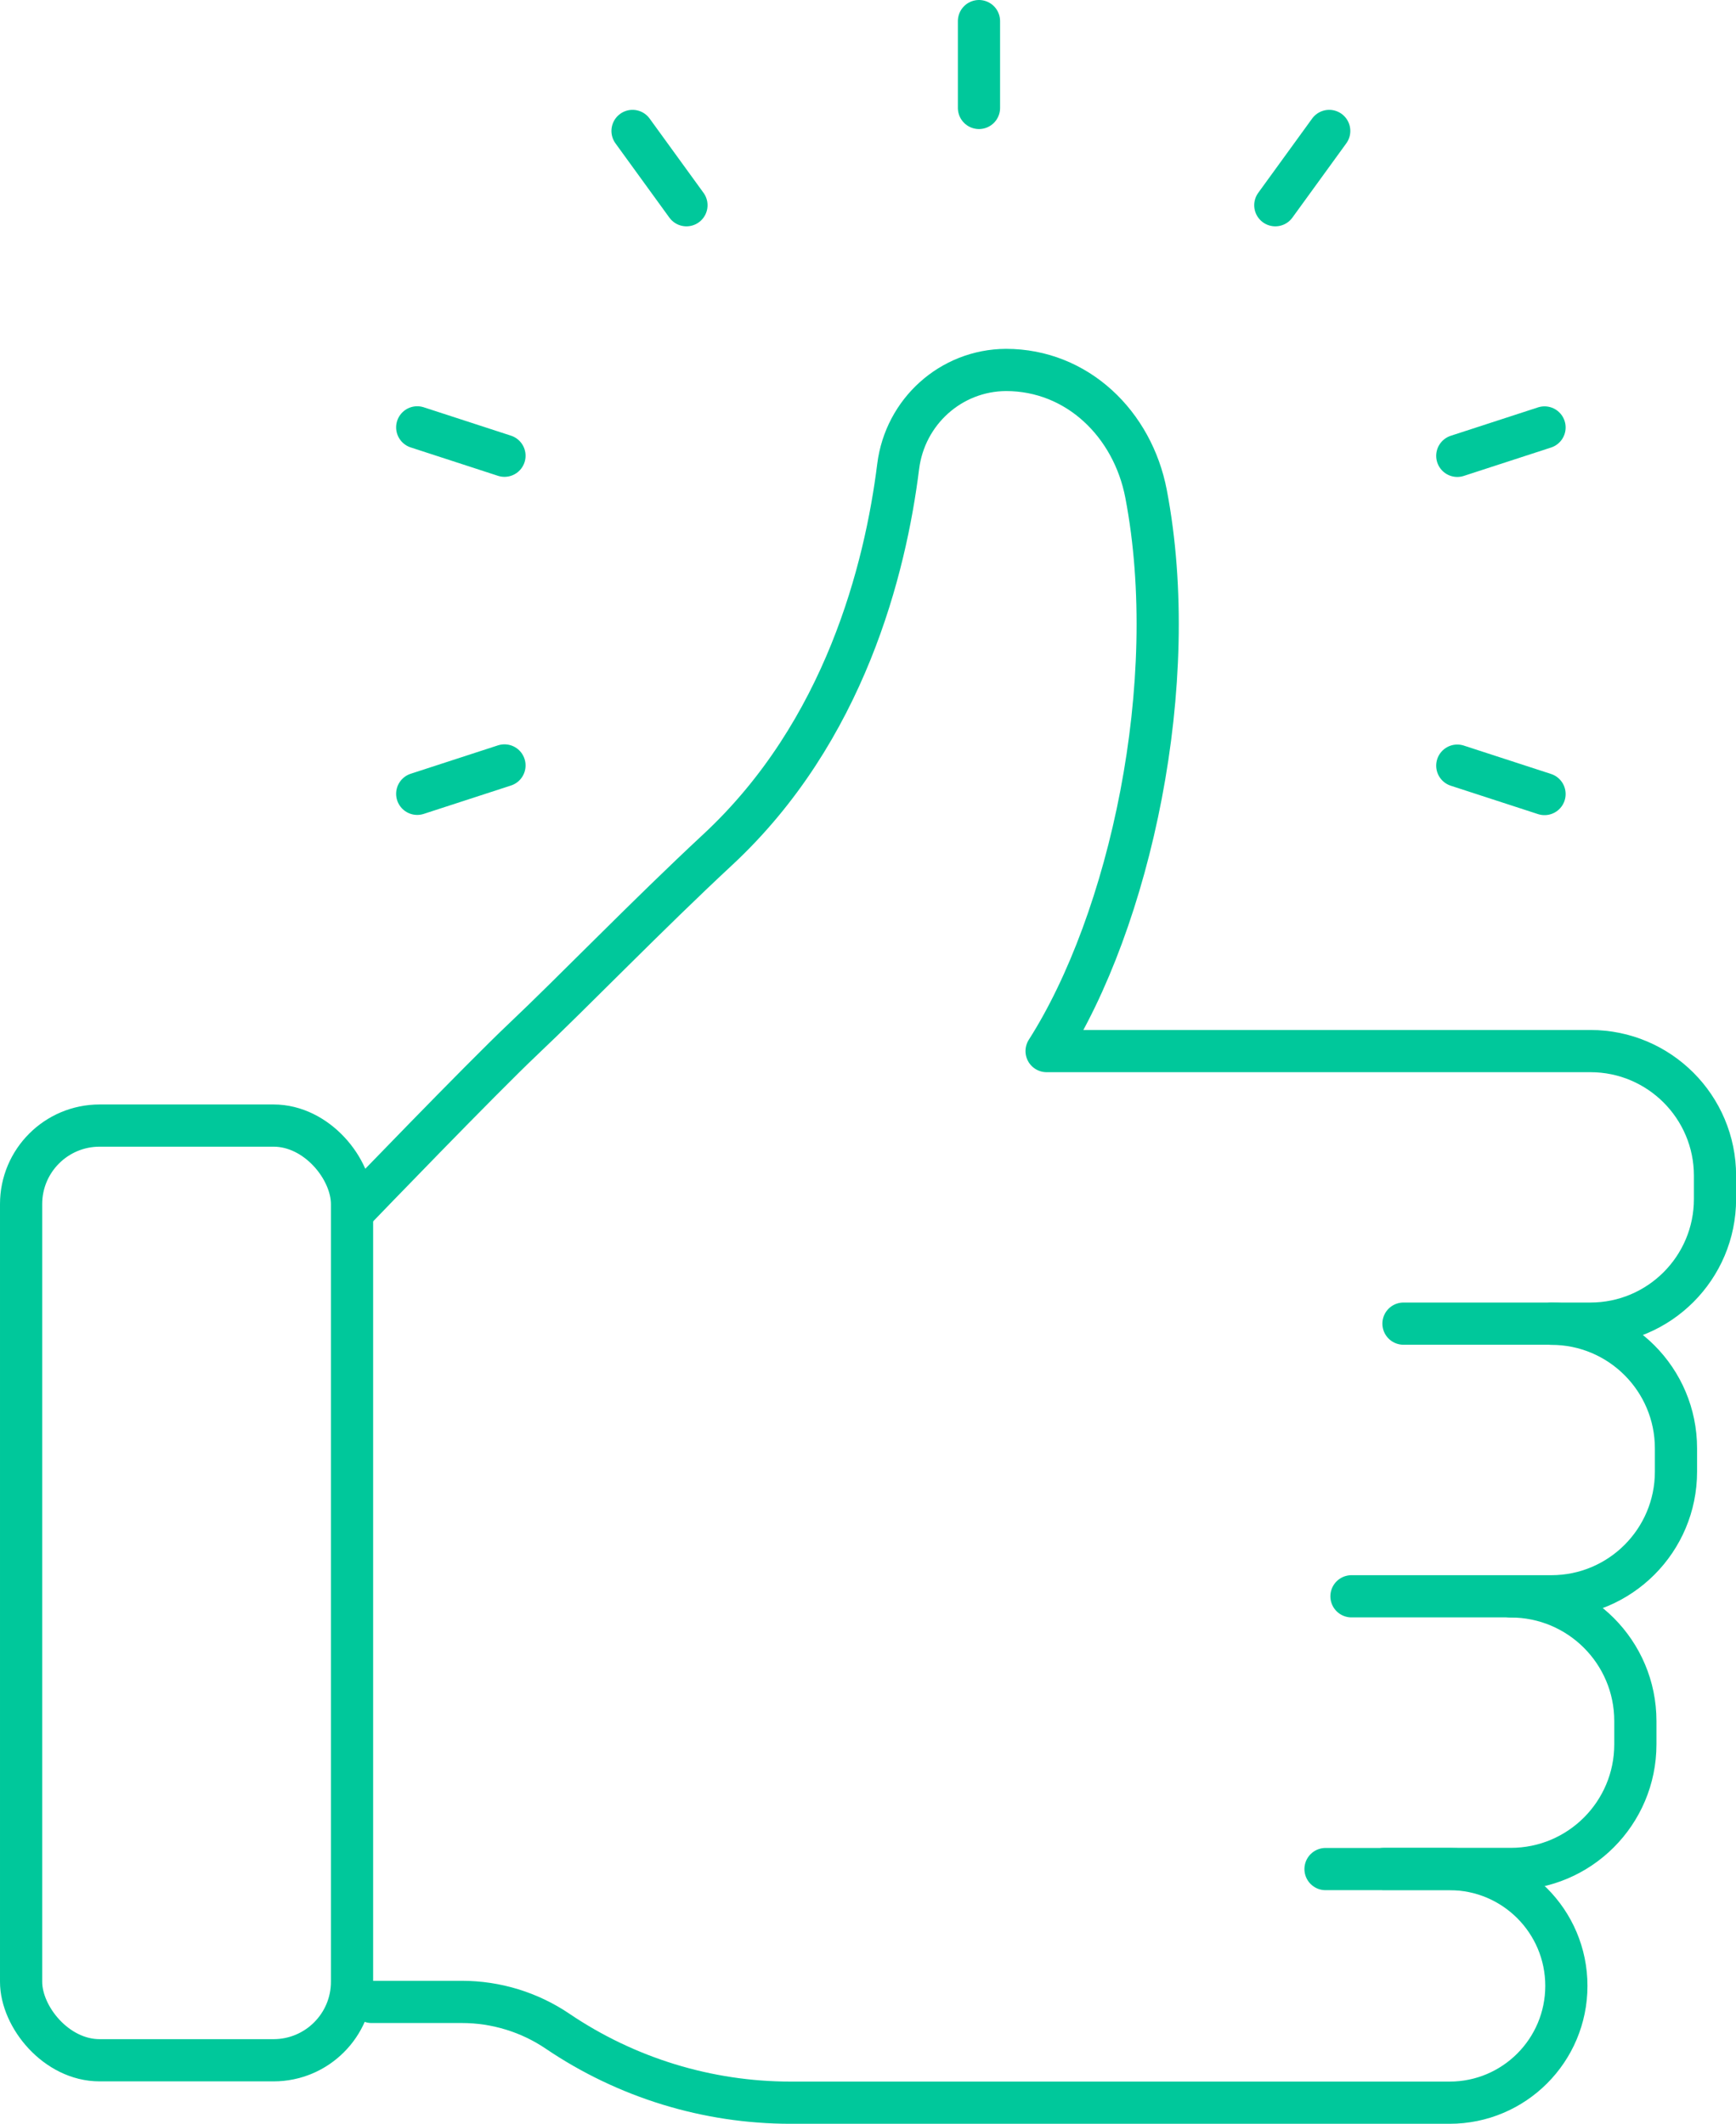
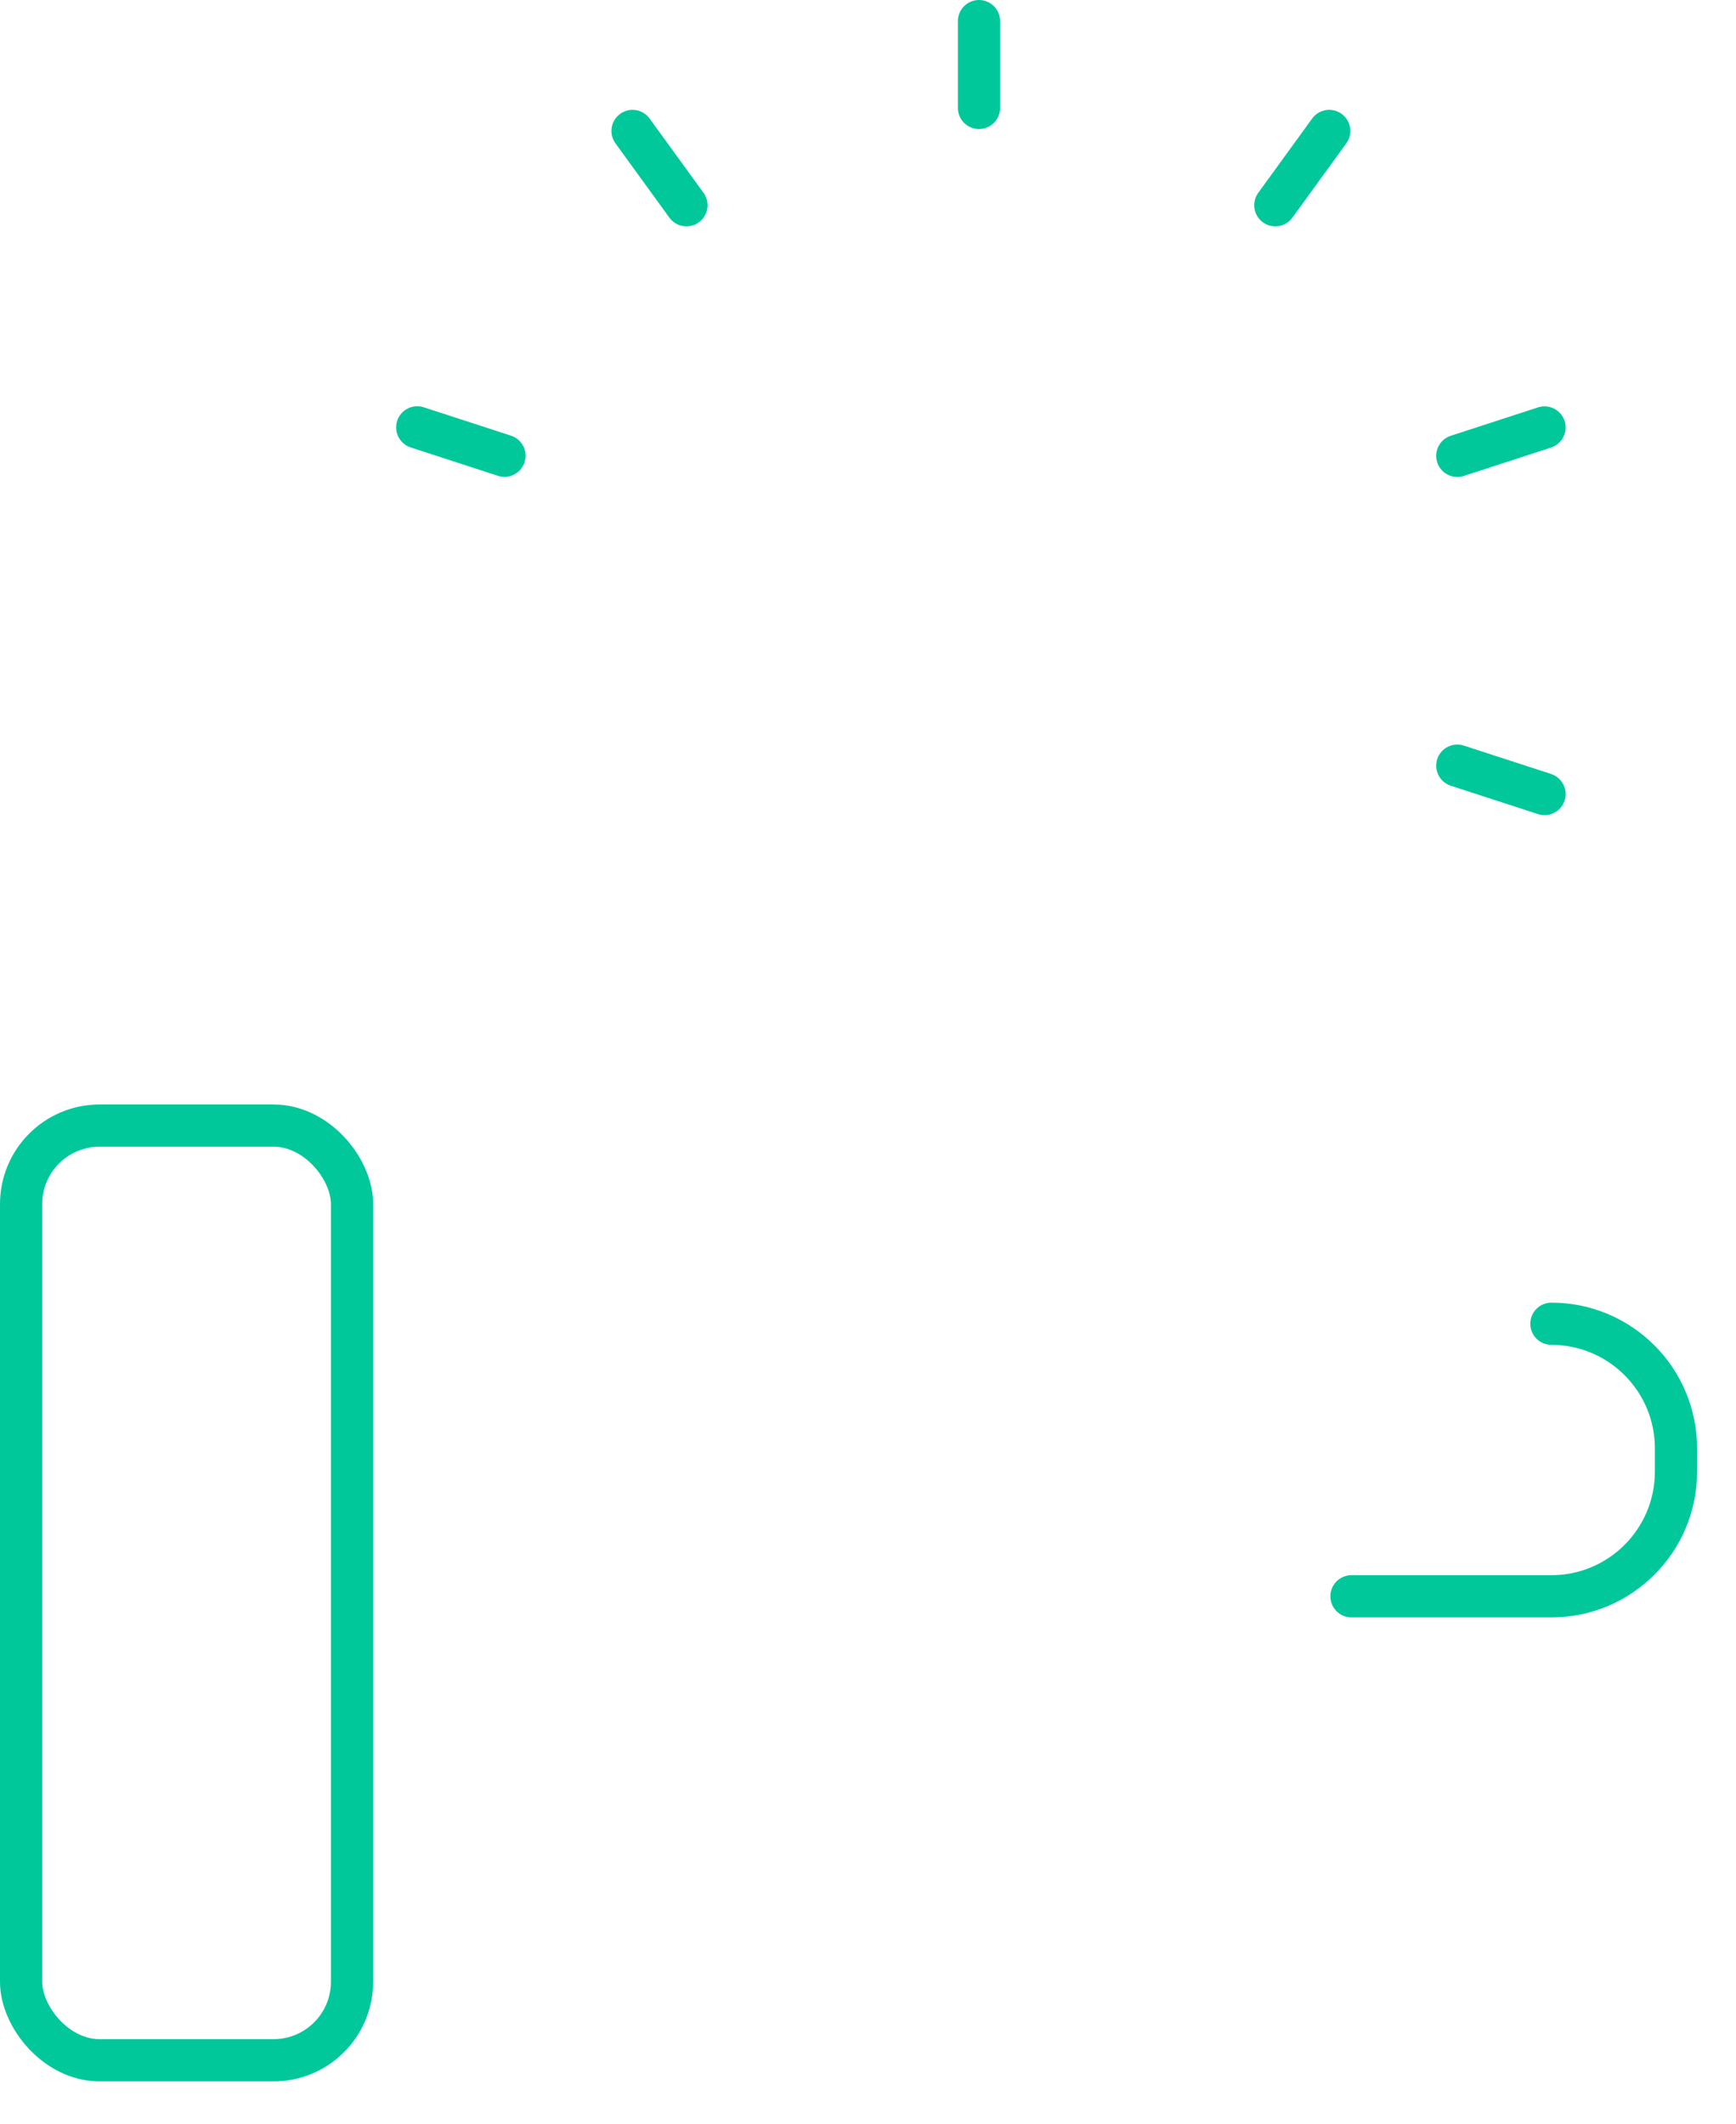
<svg xmlns="http://www.w3.org/2000/svg" id="Calque_2" data-name="Calque 2" viewBox="0 0 164.56 201.27">
  <defs>
    <style>
      .cls-1 {
        fill: none;
        stroke: #00c89b;
        stroke-linecap: round;
        stroke-linejoin: round;
        stroke-width: 4px;
      }
    </style>
  </defs>
  <g id="Icons">
    <g>
      <g>
        <line class="cls-1" x1="126" y1="12.41" x2="120.89" y2="19.45" />
        <line class="cls-1" x1="146.41" y1="40.51" x2="138.14" y2="43.2" />
        <line class="cls-1" x1="146.41" y1="75.25" x2="138.14" y2="72.56" />
-         <line class="cls-1" x1="39.55" y1="75.23" x2="47.82" y2="72.54" />
        <line class="cls-1" x1="39.55" y1="40.5" x2="47.82" y2="43.19" />
        <line class="cls-1" x1="59.96" y1="12.41" x2="65.07" y2="19.45" />
        <line class="cls-1" x1="92.8" y1="2" x2="92.8" y2="10.23" />
      </g>
      <g>
        <rect class="cls-1" x="2" y="106.67" width="31.37" height="88.58" rx="7.44" ry="7.44" />
-         <path class="cls-1" d="m35.22,189.72h8.57c3.23,0,6.4.97,9.07,2.78h0c6.52,4.41,14.21,6.77,22.08,6.77h62.47c6.12,0,11.07-4.96,11.07-11.07h0c0-6.12-4.96-11.07-11.07-11.07h-11.76" />
        <path class="cls-1" d="m147.06,125.45c6.52,0,11.81,5.29,11.81,11.81v2.21c0,6.52-5.29,11.81-11.81,11.81h-18.95" />
-         <path class="cls-1" d="m143.21,151.29c6.52,0,11.81,5.29,11.81,11.81v2.21c0,6.52-5.29,11.81-11.81,11.81h-12.03" />
-         <path class="cls-1" d="m33.96,114.33s11.59-12.03,15.64-15.86c4.72-4.46,11.8-11.78,18.45-17.96,12.04-11.2,15.88-26.62,17.09-36.3.65-5.19,4.99-9.12,10.22-9.15h0c6.75,0,12.01,5.11,13.28,11.75,3.43,17.95-1.56,40.47-9.43,52.8h51.55c6.52,0,11.81,5.29,11.81,11.81v2.21c0,6.52-5.29,11.81-11.81,11.81h-17.72" />
      </g>
    </g>
  </g>
</svg>